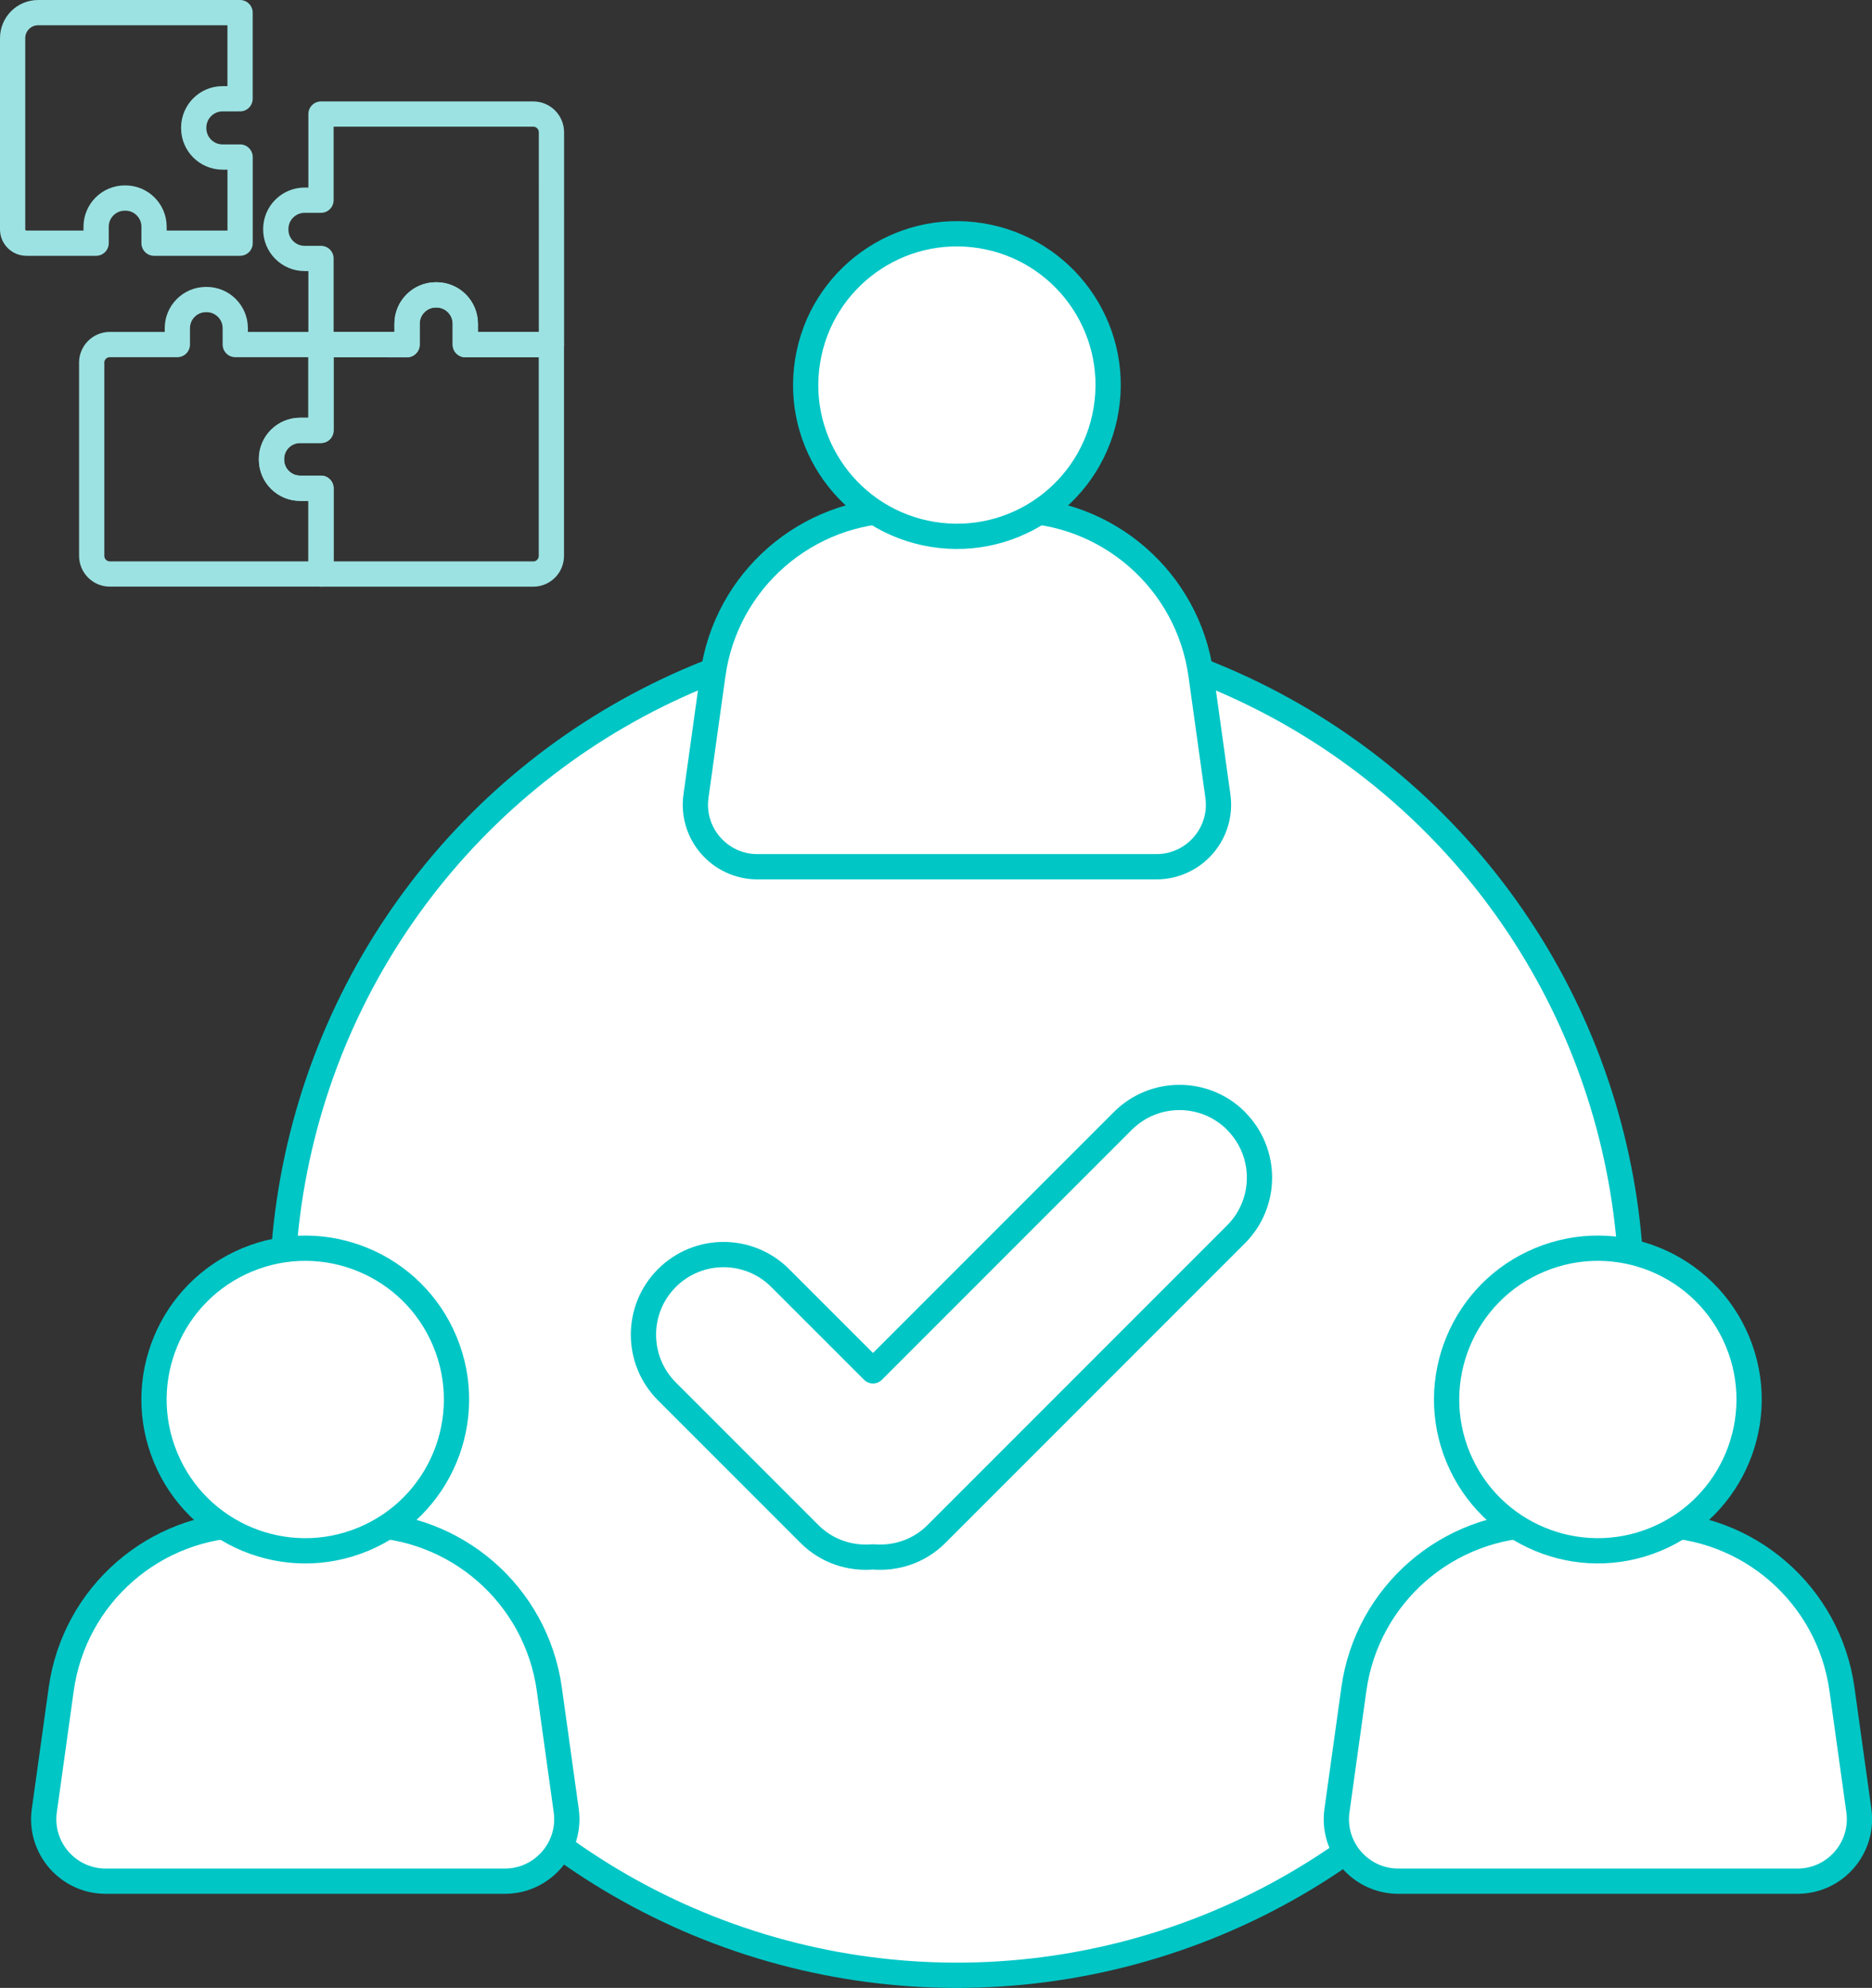
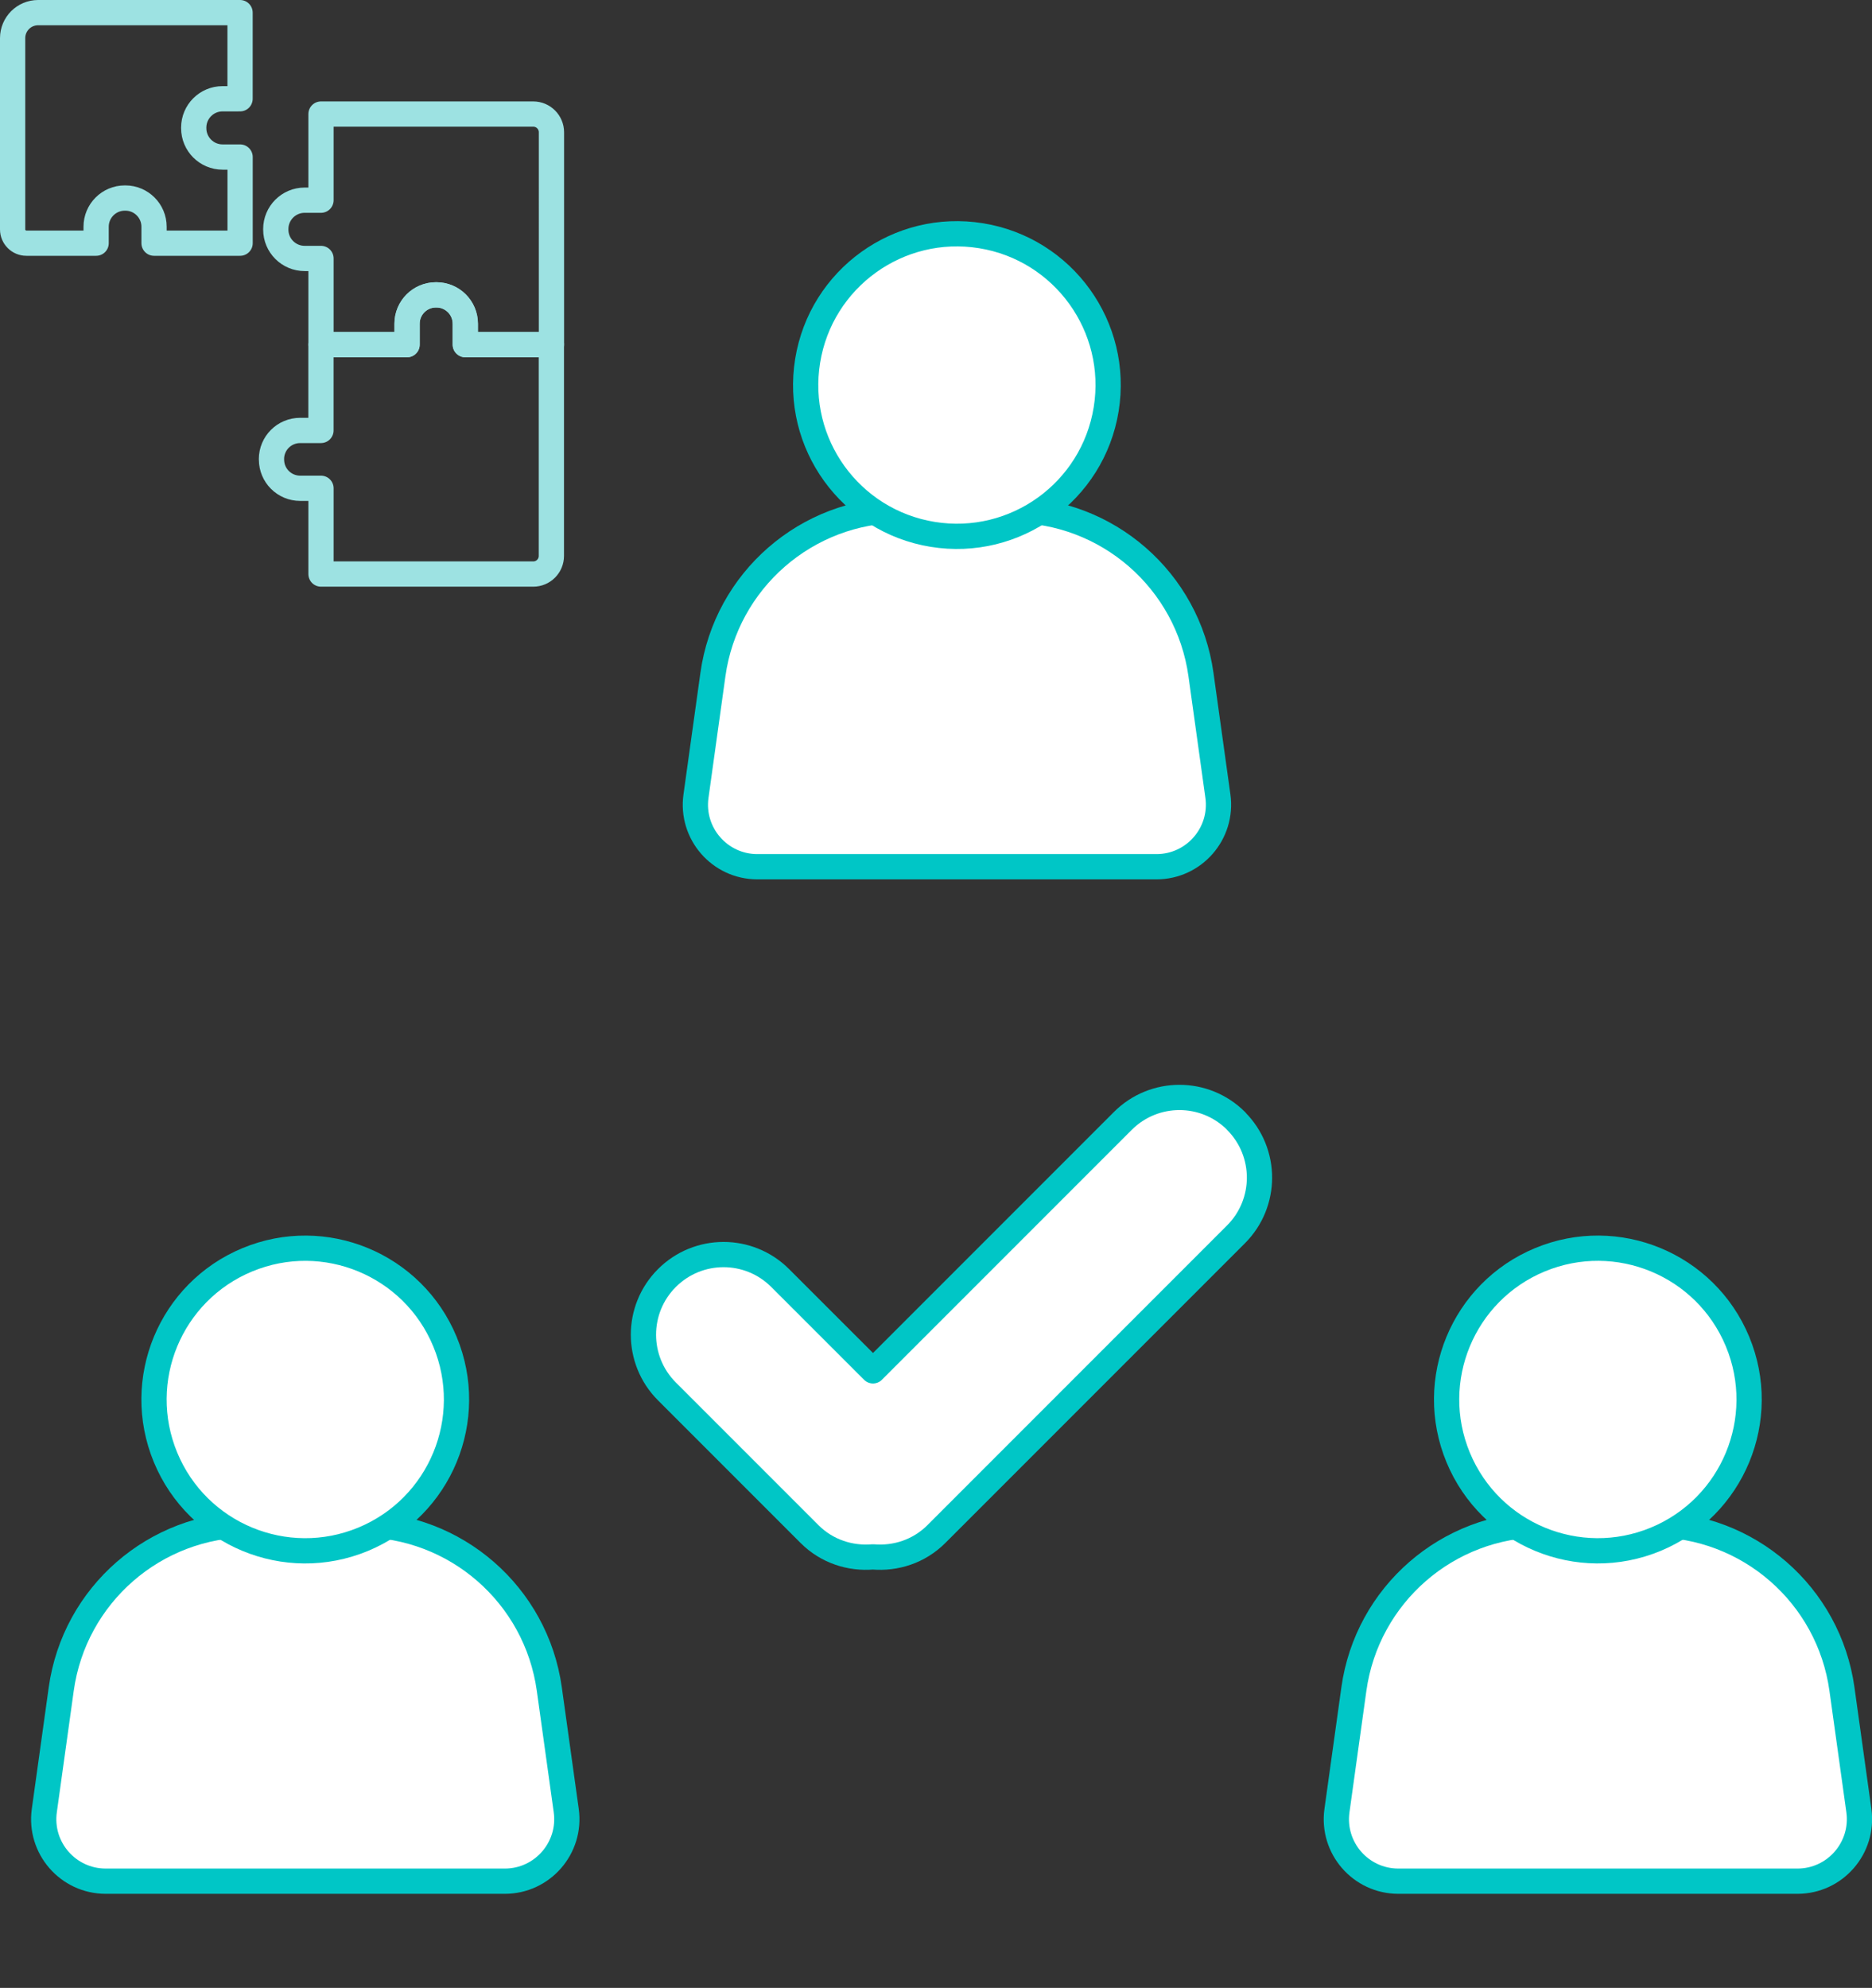
<svg xmlns="http://www.w3.org/2000/svg" id="uuid-c5606e3c-6da6-42c1-9f50-4df8fc2ba497" viewBox="0 0 444.8 472.18">
  <rect x="0" y="0" width="444.8" height="472.18" fill="#333333" stroke="none" />
  <defs>
    <style>.uuid-d508ac8e-de13-4955-b512-b31de6476226{fill:#fff;stroke:#00c6c6;}.uuid-d508ac8e-de13-4955-b512-b31de6476226,.uuid-d6848d0d-2c28-4fb7-93e6-da0890b72ea4{stroke-linecap:round;stroke-linejoin:round;stroke-width:6px;}.uuid-d6848d0d-2c28-4fb7-93e6-da0890b72ea4{fill:none;stroke:#9de2e2;}</style>
  </defs>
  <g id="uuid-7d637308-2618-428b-9c52-6ef95d7c3045">
-     <circle class="uuid-d508ac8e-de13-4955-b512-b31de6476226" cx="227.36" cy="308.83" r="160.35" transform="translate(-151.78 251.22) rotate(-45)" />
    <path class="uuid-d508ac8e-de13-4955-b512-b31de6476226" d="m274.77,205.87h-94.81c-8.95,0-15.83-7.91-14.59-16.77l4.02-28.86c3.12-22.39,22.27-39.06,44.88-39.06h26.21c22.61,0,41.76,16.67,44.88,39.06l4.02,28.86c1.23,8.86-5.65,16.77-14.6,16.77Z" />
    <circle class="uuid-d508ac8e-de13-4955-b512-b31de6476226" cx="227.36" cy="91.45" r="35.93" transform="translate(100.67 301.23) rotate(-80.78)" />
    <path class="uuid-d508ac8e-de13-4955-b512-b31de6476226" d="m119.93,446.83H25.12c-8.95,0-15.83-7.91-14.59-16.77l4.02-28.86c3.12-22.39,22.27-39.06,44.88-39.06h26.21c22.61,0,41.76,16.67,44.88,39.06l4.02,28.86c1.23,8.86-5.65,16.77-14.59,16.77Z" />
    <circle class="uuid-d508ac8e-de13-4955-b512-b31de6476226" cx="72.53" cy="332.42" r="35.93" transform="translate(-121.69 53.06) rotate(-22.5)" />
    <path class="uuid-d508ac8e-de13-4955-b512-b31de6476226" d="m427.07,446.83h-94.81c-8.95,0-15.83-7.91-14.59-16.77l4.02-28.86c3.12-22.39,22.27-39.06,44.88-39.06h26.21c22.61,0,41.76,16.67,44.88,39.06l4.02,28.86c1.23,8.86-5.65,16.77-14.59,16.77Z" />
    <circle class="uuid-d508ac8e-de13-4955-b512-b31de6476226" cx="379.66" cy="332.42" r="35.93" transform="translate(-98.31 170.59) rotate(-22.5)" />
    <path class="uuid-d508ac8e-de13-4955-b512-b31de6476226" d="m293.71,266.25h0c-7.44-7.44-19.48-7.44-26.92,0l-59.36,59.36-22.05-22.04c-7.44-7.44-19.48-7.44-26.92,0-7.43,7.43-7.43,19.48,0,26.92l33.89,33.89c4.13,4.13,9.68,5.88,15.07,5.42,5.39.46,10.94-1.29,15.07-5.42l71.2-71.2c7.43-7.44,7.43-19.48,0-26.92Z" />
-     <path class="uuid-d6848d0d-2c28-4fb7-93e6-da0890b72ea4" d="m21.79,86.17v45.86c0,2.38,1.93,4.31,4.31,4.31h50.17v-20.37h-4.94c-3.77,0-6.82-3.04-6.82-6.81v-.14c0-3.77,3.05-6.81,6.82-6.81h4.94v-20.37h-20.37v-3.88c0-3.75-3.04-6.81-6.81-6.81h-.14c-3.77,0-6.81,3.05-6.81,6.81v3.88h-16.05c-2.38,0-4.31,1.93-4.31,4.31Z" />
-     <line class="uuid-d6848d0d-2c28-4fb7-93e6-da0890b72ea4" x1="76.28" y1="81.85" x2="96.45" y2="81.88" />
    <path class="uuid-d6848d0d-2c28-4fb7-93e6-da0890b72ea4" d="m64.51,109.03v.14c0,3.77,3.05,6.81,6.82,6.81h4.94v20.37h50.44c2.37,0,4.3-1.93,4.3-4.31v-50.17h-20.46v-4.97c0-3.78-3.07-6.85-6.85-6.85h-.14c-3.78,0-6.85,3.07-6.85,6.85v4.97h-20.45v20.37h-4.94c-3.77,0-6.82,3.04-6.82,6.81Z" />
    <path class="uuid-d6848d0d-2c28-4fb7-93e6-da0890b72ea4" d="m65.53,54.4v.14c0,3.78,3.07,6.85,6.85,6.85h3.89v20.46h20.46v-4.97c0-3.78,3.07-6.85,6.85-6.85h.14c3.78,0,6.85,3.07,6.85,6.85v4.97h20.45s.01-.01.01-.03V31.42c0-2.38-1.93-4.33-4.33-4.33h-50.43v20.46h-3.89c-3.78,0-6.85,3.07-6.85,6.85Z" />
    <path class="uuid-d6848d0d-2c28-4fb7-93e6-da0890b72ea4" d="m57.04,23.46V3H9.06c-3.35,0-6.06,2.71-6.06,6.06v45.43c0,1.8,1.46,3.27,3.27,3.27h16.57v-3.91c0-3.76,3.05-6.81,6.81-6.81h.14c3.76,0,6.81,3.05,6.81,6.81v3.91h20.45v-20.46h-.28s-3.89,0-3.89,0c-3.78,0-6.85-3.07-6.85-6.85v-.14c0-3.78,3.07-6.85,6.85-6.85h3.89" />
  </g>
</svg>